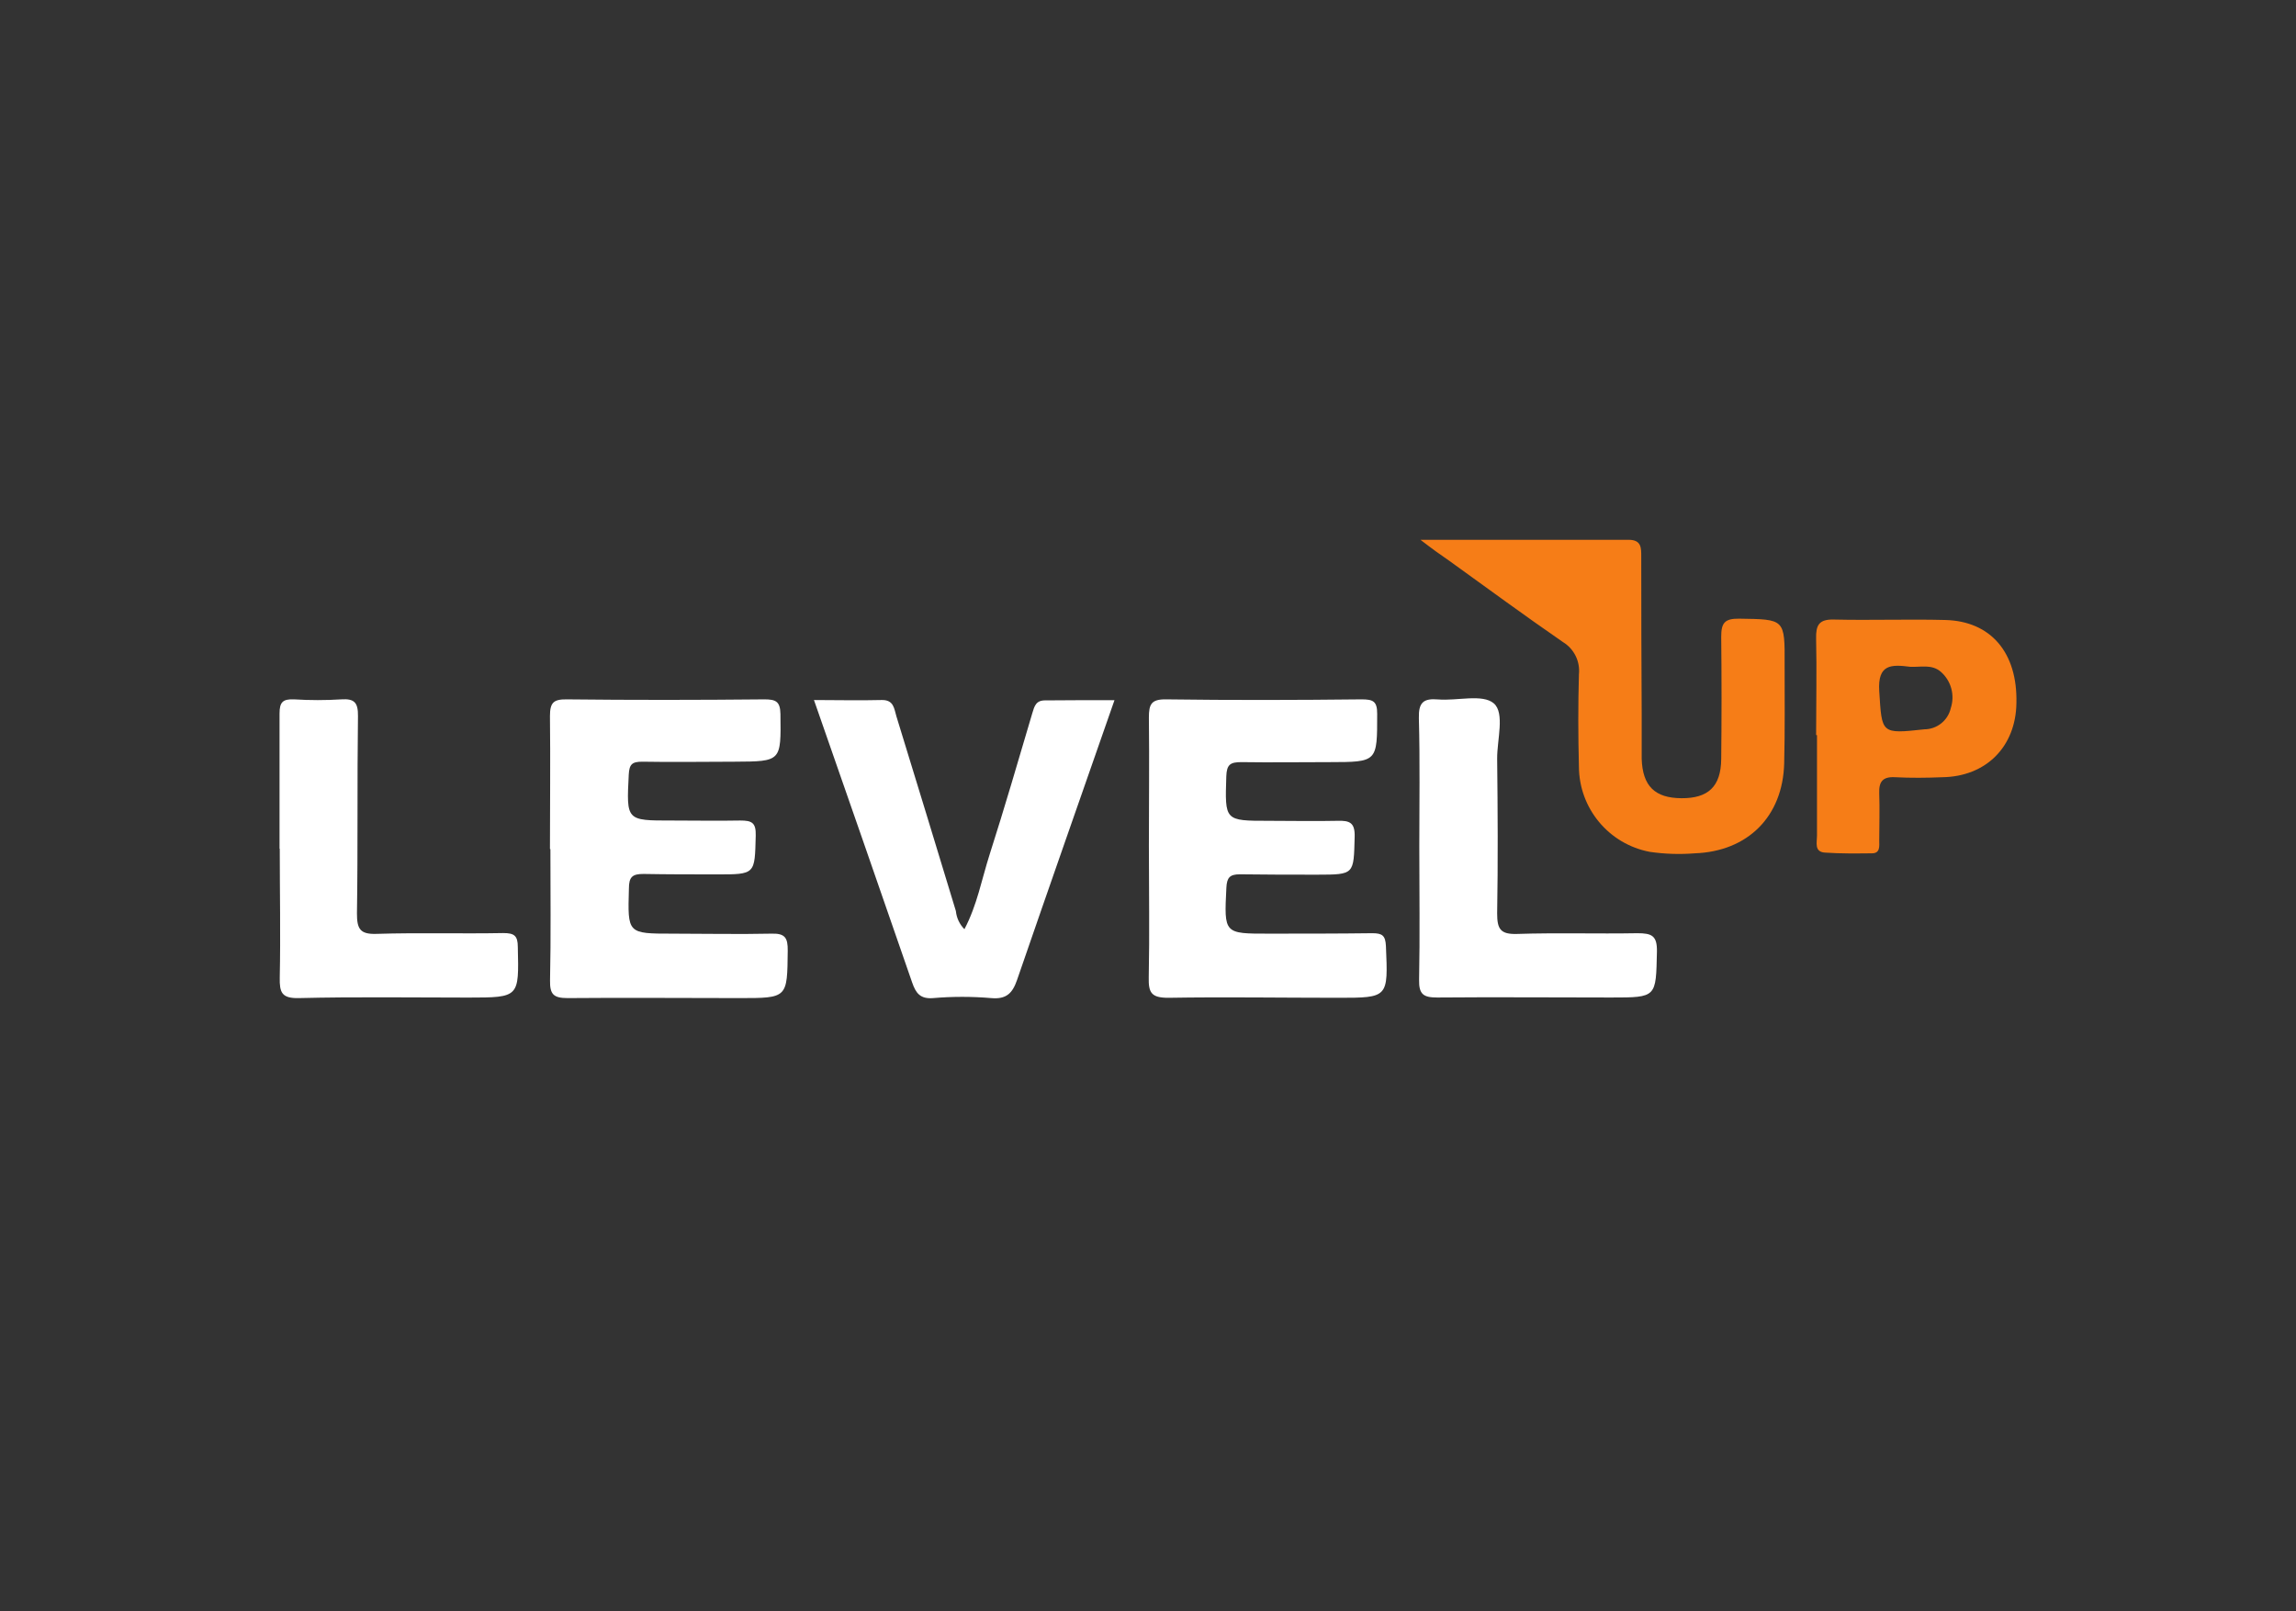
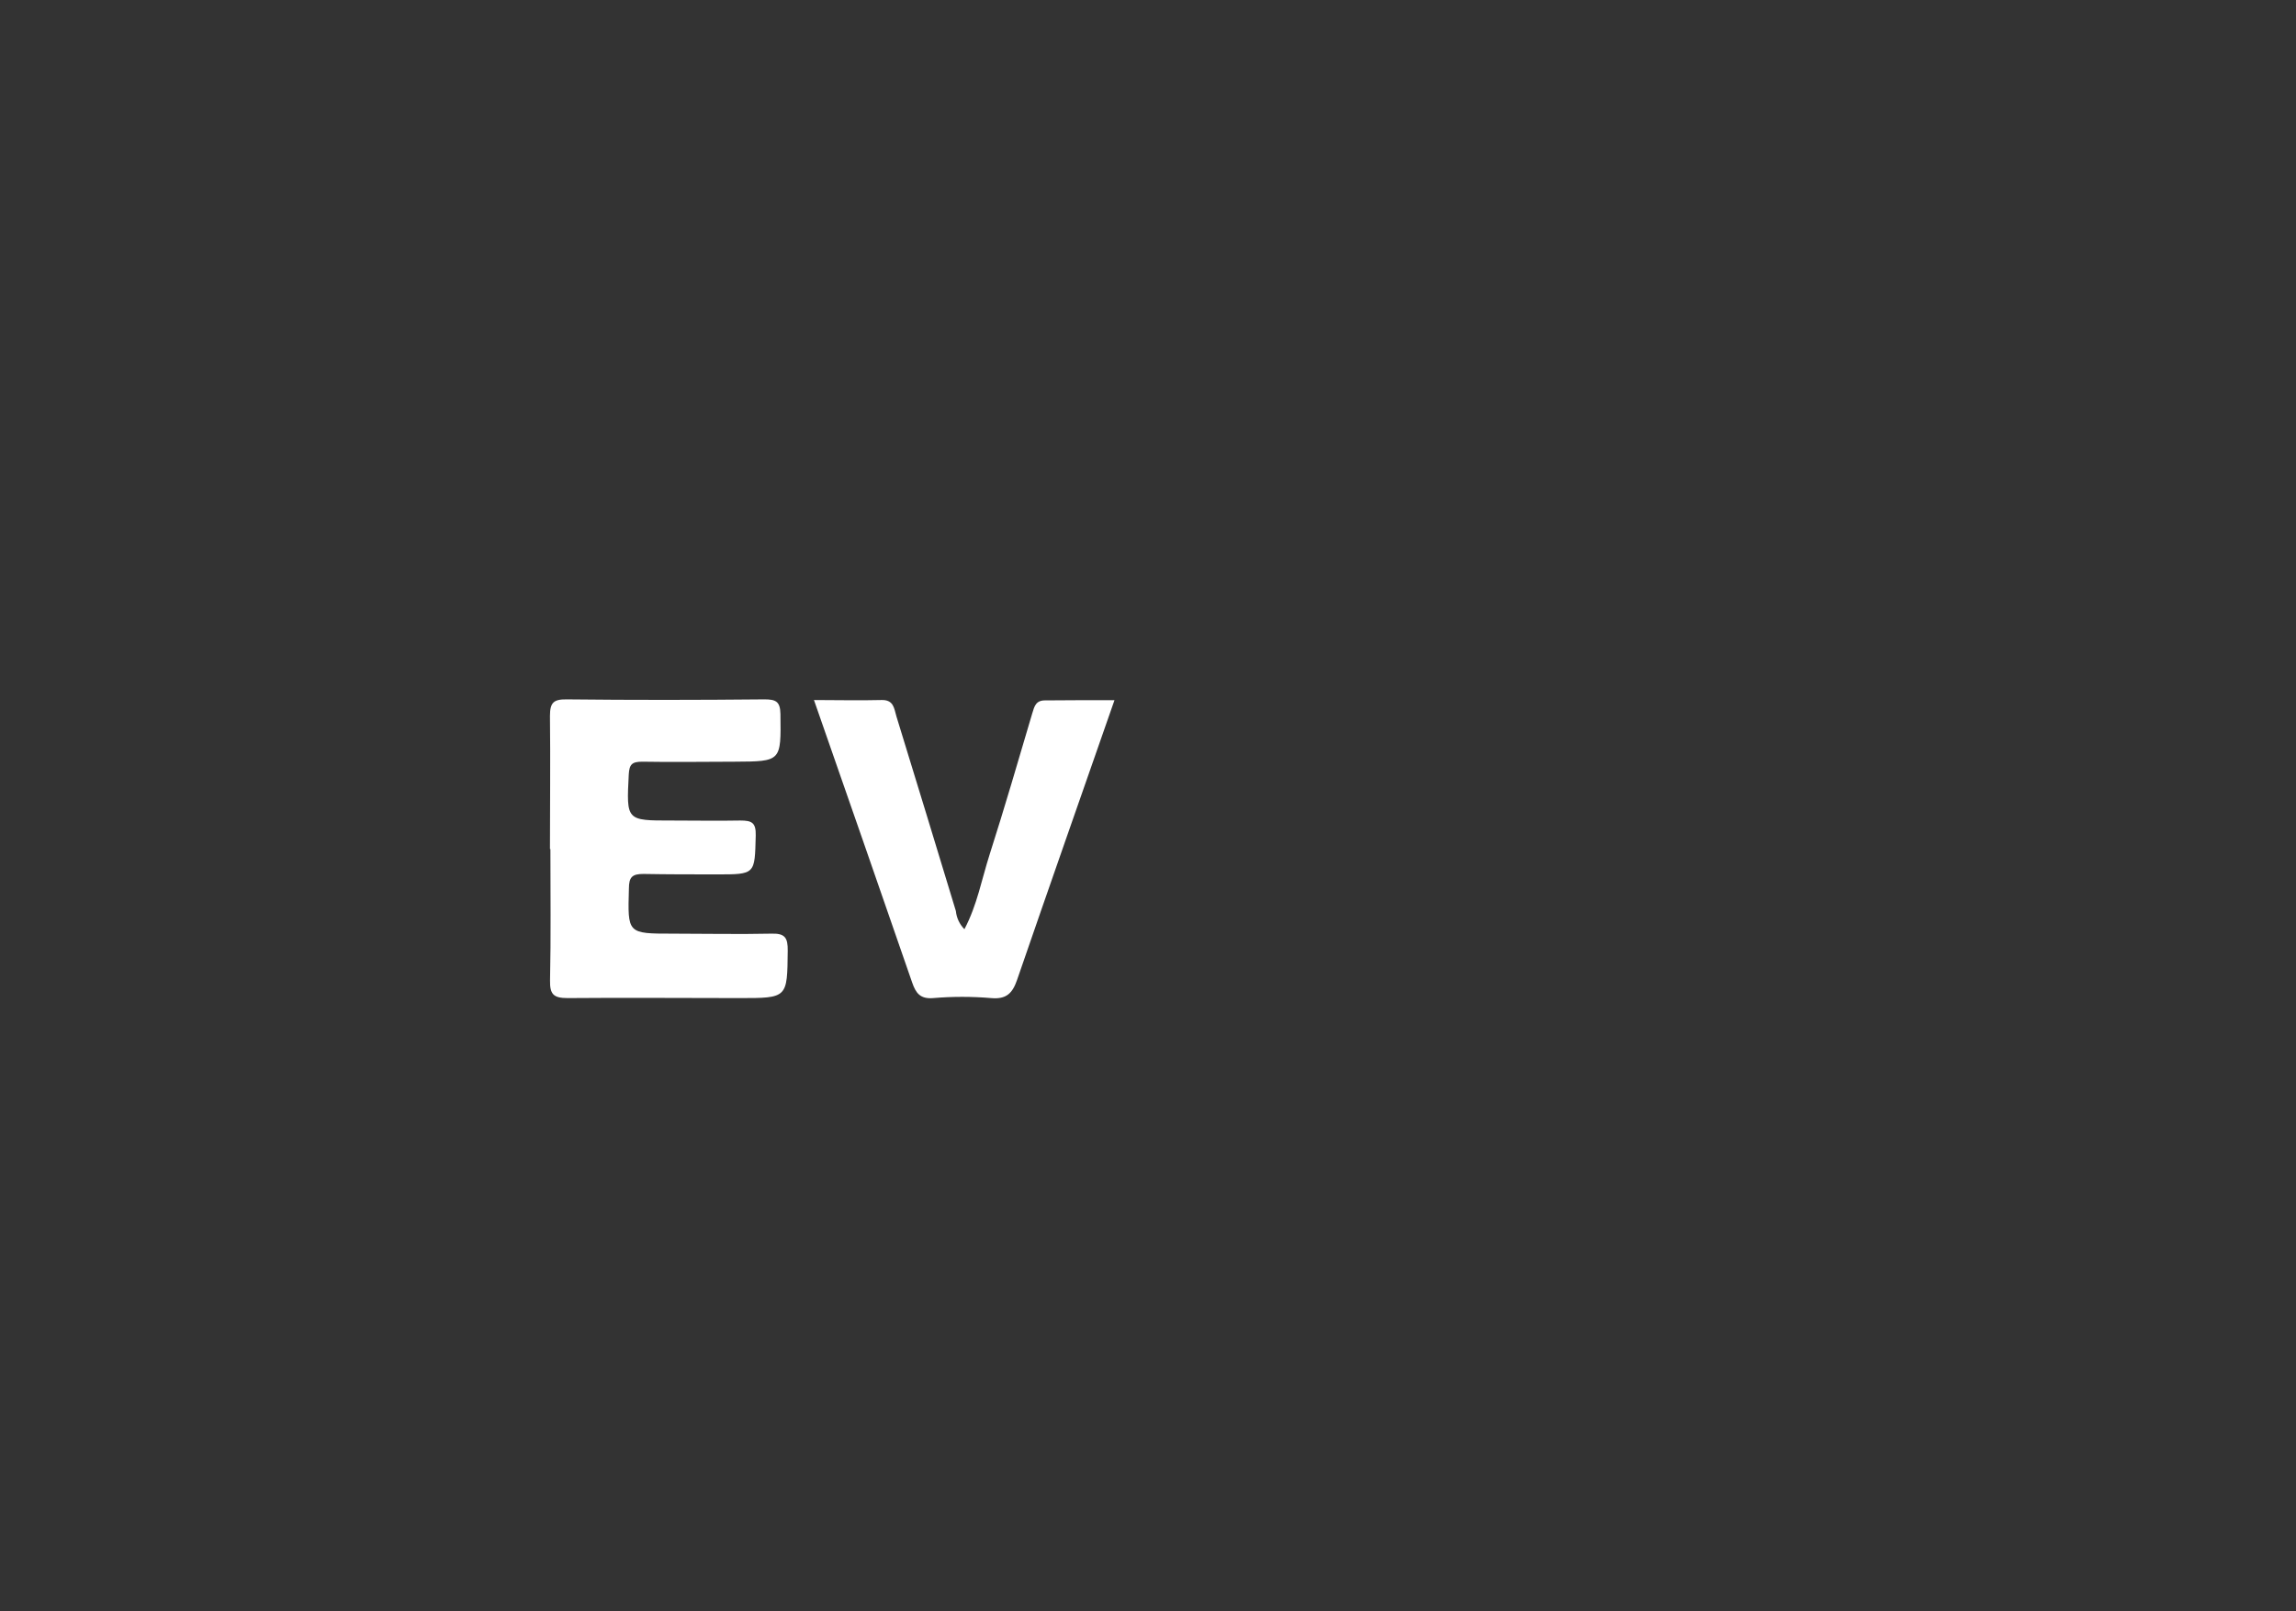
<svg xmlns="http://www.w3.org/2000/svg" id="eeQRTVo61UF1" viewBox="0 0 315 221" shape-rendering="geometricPrecision" text-rendering="geometricPrecision" project-id="f853391ee4674fa3bd6e7583f269509a" export-id="a0193c193b1f41069544f0d19aff4d25" cached="false" width="315" height="221">
  <rect x="0" y="0" width="315" height="221" fill="#333333" stroke="none" />
  <style>
#eeQRTVo61UF3_to {animation: eeQRTVo61UF3_to__to 3000ms linear infinite normal forwards}@keyframes eeQRTVo61UF3_to__to { 0% {transform: translate(197.046px,36.418px)} 20% {transform: translate(197.046px,36.418px);animation-timing-function: cubic-bezier(0.47,0,0.745,0.715)} 33.333% {transform: translate(197.046px,28.418px);animation-timing-function: cubic-bezier(0.39,0.575,0.565,1)} 46.667% {transform: translate(197.046px,36.418px)} 100% {transform: translate(197.046px,36.418px)}} #eeQRTVo61UF3_tr {animation: eeQRTVo61UF3_tr__tr 3000ms linear infinite normal forwards}@keyframes eeQRTVo61UF3_tr__tr { 0% {transform: rotate(0deg)} 20% {transform: rotate(0deg);animation-timing-function: cubic-bezier(0.645,0.045,0.355,1)} 46.667% {transform: rotate(360deg)} 100% {transform: rotate(360deg)}} #eeQRTVo61UF3_ts {animation: eeQRTVo61UF3_ts__ts 3000ms linear infinite normal forwards}@keyframes eeQRTVo61UF3_ts__ts { 0% {transform: scale(1,1)} 20% {transform: scale(1,1);animation-timing-function: cubic-bezier(0.47,0,0.745,0.715)} 33.333% {transform: scale(0.5,0.5);animation-timing-function: cubic-bezier(0.39,0.575,0.565,1)} 46.667% {transform: scale(1,1)} 100% {transform: scale(1,1)}} #eeQRTVo61UF7_to {animation: eeQRTVo61UF7_to__to 3000ms linear infinite normal forwards}@keyframes eeQRTVo61UF7_to__to { 0% {transform: translate(-42.8px,-73.03px);animation-timing-function: cubic-bezier(0.39,0.575,0.565,1)} 10% {transform: translate(-42.8px,-86.03px);animation-timing-function: cubic-bezier(0.445,0.05,0.55,0.95)} 20% {transform: translate(-42.8px,-69.03px);animation-timing-function: cubic-bezier(0.175,0.885,0.32,1.275)} 30% {transform: translate(-42.8px,-73.03px)} 100% {transform: translate(-42.8px,-73.03px)}} #eeQRTVo61UF8_to {animation: eeQRTVo61UF8_to__to 3000ms linear infinite normal forwards}@keyframes eeQRTVo61UF8_to__to { 0% {transform: translate(-42.8px,-73.03px)} 3.333% {transform: translate(-42.8px,-73.03px);animation-timing-function: cubic-bezier(0.39,0.575,0.565,1)} 13.333% {transform: translate(-42.8px,-86.03px);animation-timing-function: cubic-bezier(0.445,0.05,0.55,0.95)} 23.333% {transform: translate(-42.8px,-69.03px);animation-timing-function: cubic-bezier(0.175,0.885,0.32,1.275)} 33.333% {transform: translate(-42.8px,-73.03px)} 100% {transform: translate(-42.8px,-73.03px)}} #eeQRTVo61UF9_to {animation: eeQRTVo61UF9_to__to 3000ms linear infinite normal forwards}@keyframes eeQRTVo61UF9_to__to { 0% {transform: translate(-42.8px,-73.03px)} 6.667% {transform: translate(-42.8px,-73.03px);animation-timing-function: cubic-bezier(0.39,0.575,0.565,1)} 16.667% {transform: translate(-42.8px,-86.03px);animation-timing-function: cubic-bezier(0.445,0.05,0.55,0.95)} 26.667% {transform: translate(-42.8px,-69.03px);animation-timing-function: cubic-bezier(0.175,0.885,0.32,1.275)} 36.667% {transform: translate(-42.8px,-73.03px)} 100% {transform: translate(-42.8px,-73.03px)}} #eeQRTVo61UF10_to {animation: eeQRTVo61UF10_to__to 3000ms linear infinite normal forwards}@keyframes eeQRTVo61UF10_to__to { 0% {transform: translate(-42.8px,-73.03px)} 10% {transform: translate(-42.8px,-73.03px);animation-timing-function: cubic-bezier(0.39,0.575,0.565,1)} 20% {transform: translate(-42.8px,-86.03px);animation-timing-function: cubic-bezier(0.445,0.05,0.55,0.95)} 30% {transform: translate(-42.8px,-69.03px);animation-timing-function: cubic-bezier(0.175,0.885,0.32,1.275)} 40% {transform: translate(-42.8px,-73.03px)} 100% {transform: translate(-42.8px,-73.03px)}} #eeQRTVo61UF11_to {animation: eeQRTVo61UF11_to__to 3000ms linear infinite normal forwards}@keyframes eeQRTVo61UF11_to__to { 0% {transform: translate(-42.8px,-73.03px)} 13.333% {transform: translate(-42.8px,-73.03px);animation-timing-function: cubic-bezier(0.39,0.575,0.565,1)} 23.333% {transform: translate(-42.8px,-86.03px);animation-timing-function: cubic-bezier(0.445,0.05,0.55,0.95)} 33.333% {transform: translate(-42.8px,-69.03px);animation-timing-function: cubic-bezier(0.175,0.885,0.32,1.275)} 43.333% {transform: translate(-42.8px,-73.03px)} 100% {transform: translate(-42.8px,-73.03px)}}
</style>
  <g transform="translate(38.312 74.082)">
    <g id="eeQRTVo61UF3_to" transform="translate(197.046,36.418)">
      <g id="eeQRTVo61UF3_tr" transform="rotate(0)">
        <g id="eeQRTVo61UF3_ts" transform="scale(1,1)">
          <g transform="translate(-197.046,-36.418)">
-             <path d="M199.37,73c10,0,19.27,0,28.55,0c1.79,0,1.74,1.13,1.74,2.36q0,10.74.06,21.5c0,2.06,0,4.12,0,6.18.12,3.75,1.81,5.39,5.46,5.41s5.41-1.58,5.45-5.36c.06-5.59.06-11.19,0-16.79c0-1.88.45-2.51,2.48-2.48c6.25.1,6.25,0,6.22,6.3c0,4.52.05,9-.06,13.55-.19,7.3-5,12.08-12.27,12.34-2.054.164-4.121.097-6.16-.2-5.63-1.06-9.714-5.971-9.73-11.7-.11-4.22-.12-8.44,0-12.66.186-1.773-.667-3.494-2.19-4.42-5.25-3.62-10.39-7.4-15.57-11.13-1.17-.8-2.35-1.64-3.98-2.9Z" transform="translate(-42.8-73.03)" fill="#f67d17" />
-             <path d="M271.35,84c-5.09-.13-10.2.06-15.29-.06-2.05-.05-2.45.81-2.41,2.62.1,4.41,0,8.82,0,13.23h.12v6.76c0,2.36,0,4.71,0,7.06c0,.91-.4,2.2,1.08,2.3c2.15.15,4.31.12,6.46.1c1.16,0,1-1,1-1.74c0-2.16.08-4.32,0-6.47-.07-1.62.48-2.33,2.18-2.23c2.15.11,4.31.09,6.47,0c6-.08,10.1-4.19,10.17-10.19.16-6.89-3.5-11.23-9.78-11.38Zm.77,12.12c-.397,1.681-1.893,2.871-3.62,2.88-6,.65-5.81.59-6.19-5.23-.24-3.75,1.68-3.67,4.24-3.35c1.4.08,2.95-.39,4.19.67c1.434,1.239,1.979,3.222,1.38,5.02v.01Z" transform="translate(-42.8-73.03)" fill="#f67d17" />
-           </g>
+             </g>
        </g>
      </g>
    </g>
    <g>
      <g id="eeQRTVo61UF7_to" transform="translate(-42.8,-73.03)">
-         <path d="M42.84,115.37c0-6.18,0-12.36,0-18.54c0-1.58.46-2,2-1.94c2.158.135,4.322.135,6.48,0c1.8-.12,2.3.45,2.28,2.29-.12,9,0,18-.14,27.08c0,2.12.42,2.88,2.7,2.8c5.78-.18,11.58,0,17.37-.11c1.5,0,2,.34,2,1.93.16,6.9.22,6.91-6.76,6.92-7.75,0-15.51-.12-23.26.07-2.39.06-2.68-.78-2.64-2.82.12-5.89,0-11.78,0-17.67l-.03-.01Z" transform="translate(0,0)" fill="#fff" />
-       </g>
+         </g>
      <g id="eeQRTVo61UF8_to" transform="translate(-42.8,-73.03)">
        <path d="M79.94,115.42c0-6.09.07-12.17,0-18.25c0-1.86.51-2.3,2.3-2.28c9,.1,18.06.09,27.09,0c1.56,0,2.2.25,2.23,2c.08,6.51.16,6.52-6.28,6.55-4.22,0-8.44.08-12.66,0-1.42,0-1.79.35-1.87,1.76-.32,6.32-.37,6.32,5.87,6.31c3.14,0,6.28.06,9.42,0c1.58,0,2.18.27,2.13,2.07-.14,5.32,0,5.33-5.4,5.32-3.34,0-6.68,0-10-.06-1.51,0-2,.39-2,2-.17,6.19-.24,6.19,6,6.19c4.51,0,9,.1,13.54,0c1.88-.06,2.27.56,2.25,2.34-.07,6.5,0,6.5-6.63,6.5-7.85,0-15.71-.07-23.56,0-1.94,0-2.46-.51-2.42-2.44.13-6,.05-12,.05-18l-.06-.01Z" transform="translate(0,0)" fill="#fff" />
      </g>
      <g id="eeQRTVo61UF9_to" transform="translate(-42.8,-73.03)">
        <path d="M157.39,95c-4.56,13.07-9,25.71-13.37,38.39-.63,1.82-1.47,2.67-3.55,2.48-2.645-.225-5.305-.225-7.95,0-1.79.15-2.38-.69-2.88-2.11-4.43-12.83-8.9-25.64-13.48-38.78c3.18,0,6.2.08,9.22,0c1.76-.07,1.77,1.2,2.1,2.27q4.1,13.33,8.15,26.68c.092.94.506,1.819,1.17,2.49c1.74-3.29,2.37-6.84,3.45-10.22c2.06-6.43,3.94-12.92,5.86-19.4.3-1,.5-1.81,1.86-1.77C151,95,154,95,157.39,95Z" transform="translate(0,0)" fill="#fff" />
      </g>
      <g id="eeQRTVo61UF10_to" transform="translate(-42.8,-73.03)">
-         <path d="M162.11,115.07c0-5.9.07-11.79,0-17.68c0-1.83.32-2.53,2.36-2.5c8.93.12,17.87.1,26.81,0c1.58,0,2.16.24,2.15,2c0,6.6.06,6.6-6.56,6.61-4,0-8.05.06-12.08,0-1.52,0-2,.33-2.06,1.94-.19,6.11-.26,6.11,5.83,6.11c3.14,0,6.29.07,9.43,0c1.68-.05,2.41.25,2.35,2.22-.14,5.15,0,5.16-5.13,5.17-3.53,0-7.07,0-10.61-.05-1.4,0-1.79.45-1.86,1.85-.31,6.3-.36,6.3,5.87,6.29c4.71,0,9.43,0,14.14-.06c1.39,0,1.81.32,1.88,1.76.3,7.09.36,7.1-6.57,7.1-7.76,0-15.52-.13-23.28,0-2.31,0-2.74-.67-2.69-2.79.12-5.99.02-11.98.02-17.97Z" transform="translate(0,0)" fill="#fff" />
-       </g>
+         </g>
      <g id="eeQRTVo61UF11_to" transform="translate(-42.8,-73.03)">
-         <path d="M199.21,115.12c0-5.89.1-11.79-.06-17.68-.05-2.12.62-2.71,2.64-2.54c2.61.22,6.1-.79,7.64.54s.44,5,.46,7.59c.08,7.08.12,14.15,0,21.22c0,2.14.44,2.89,2.73,2.82c5.5-.18,11,0,16.5-.1c2,0,2.73.34,2.69,2.53-.14,6.28,0,6.29-6.28,6.29-7.95,0-15.91-.07-23.87,0-1.86,0-2.52-.42-2.48-2.42.12-6.06.03-12.16.03-18.25Z" transform="translate(0,0)" fill="#fff" />
-       </g>
+         </g>
    </g>
  </g>
</svg>